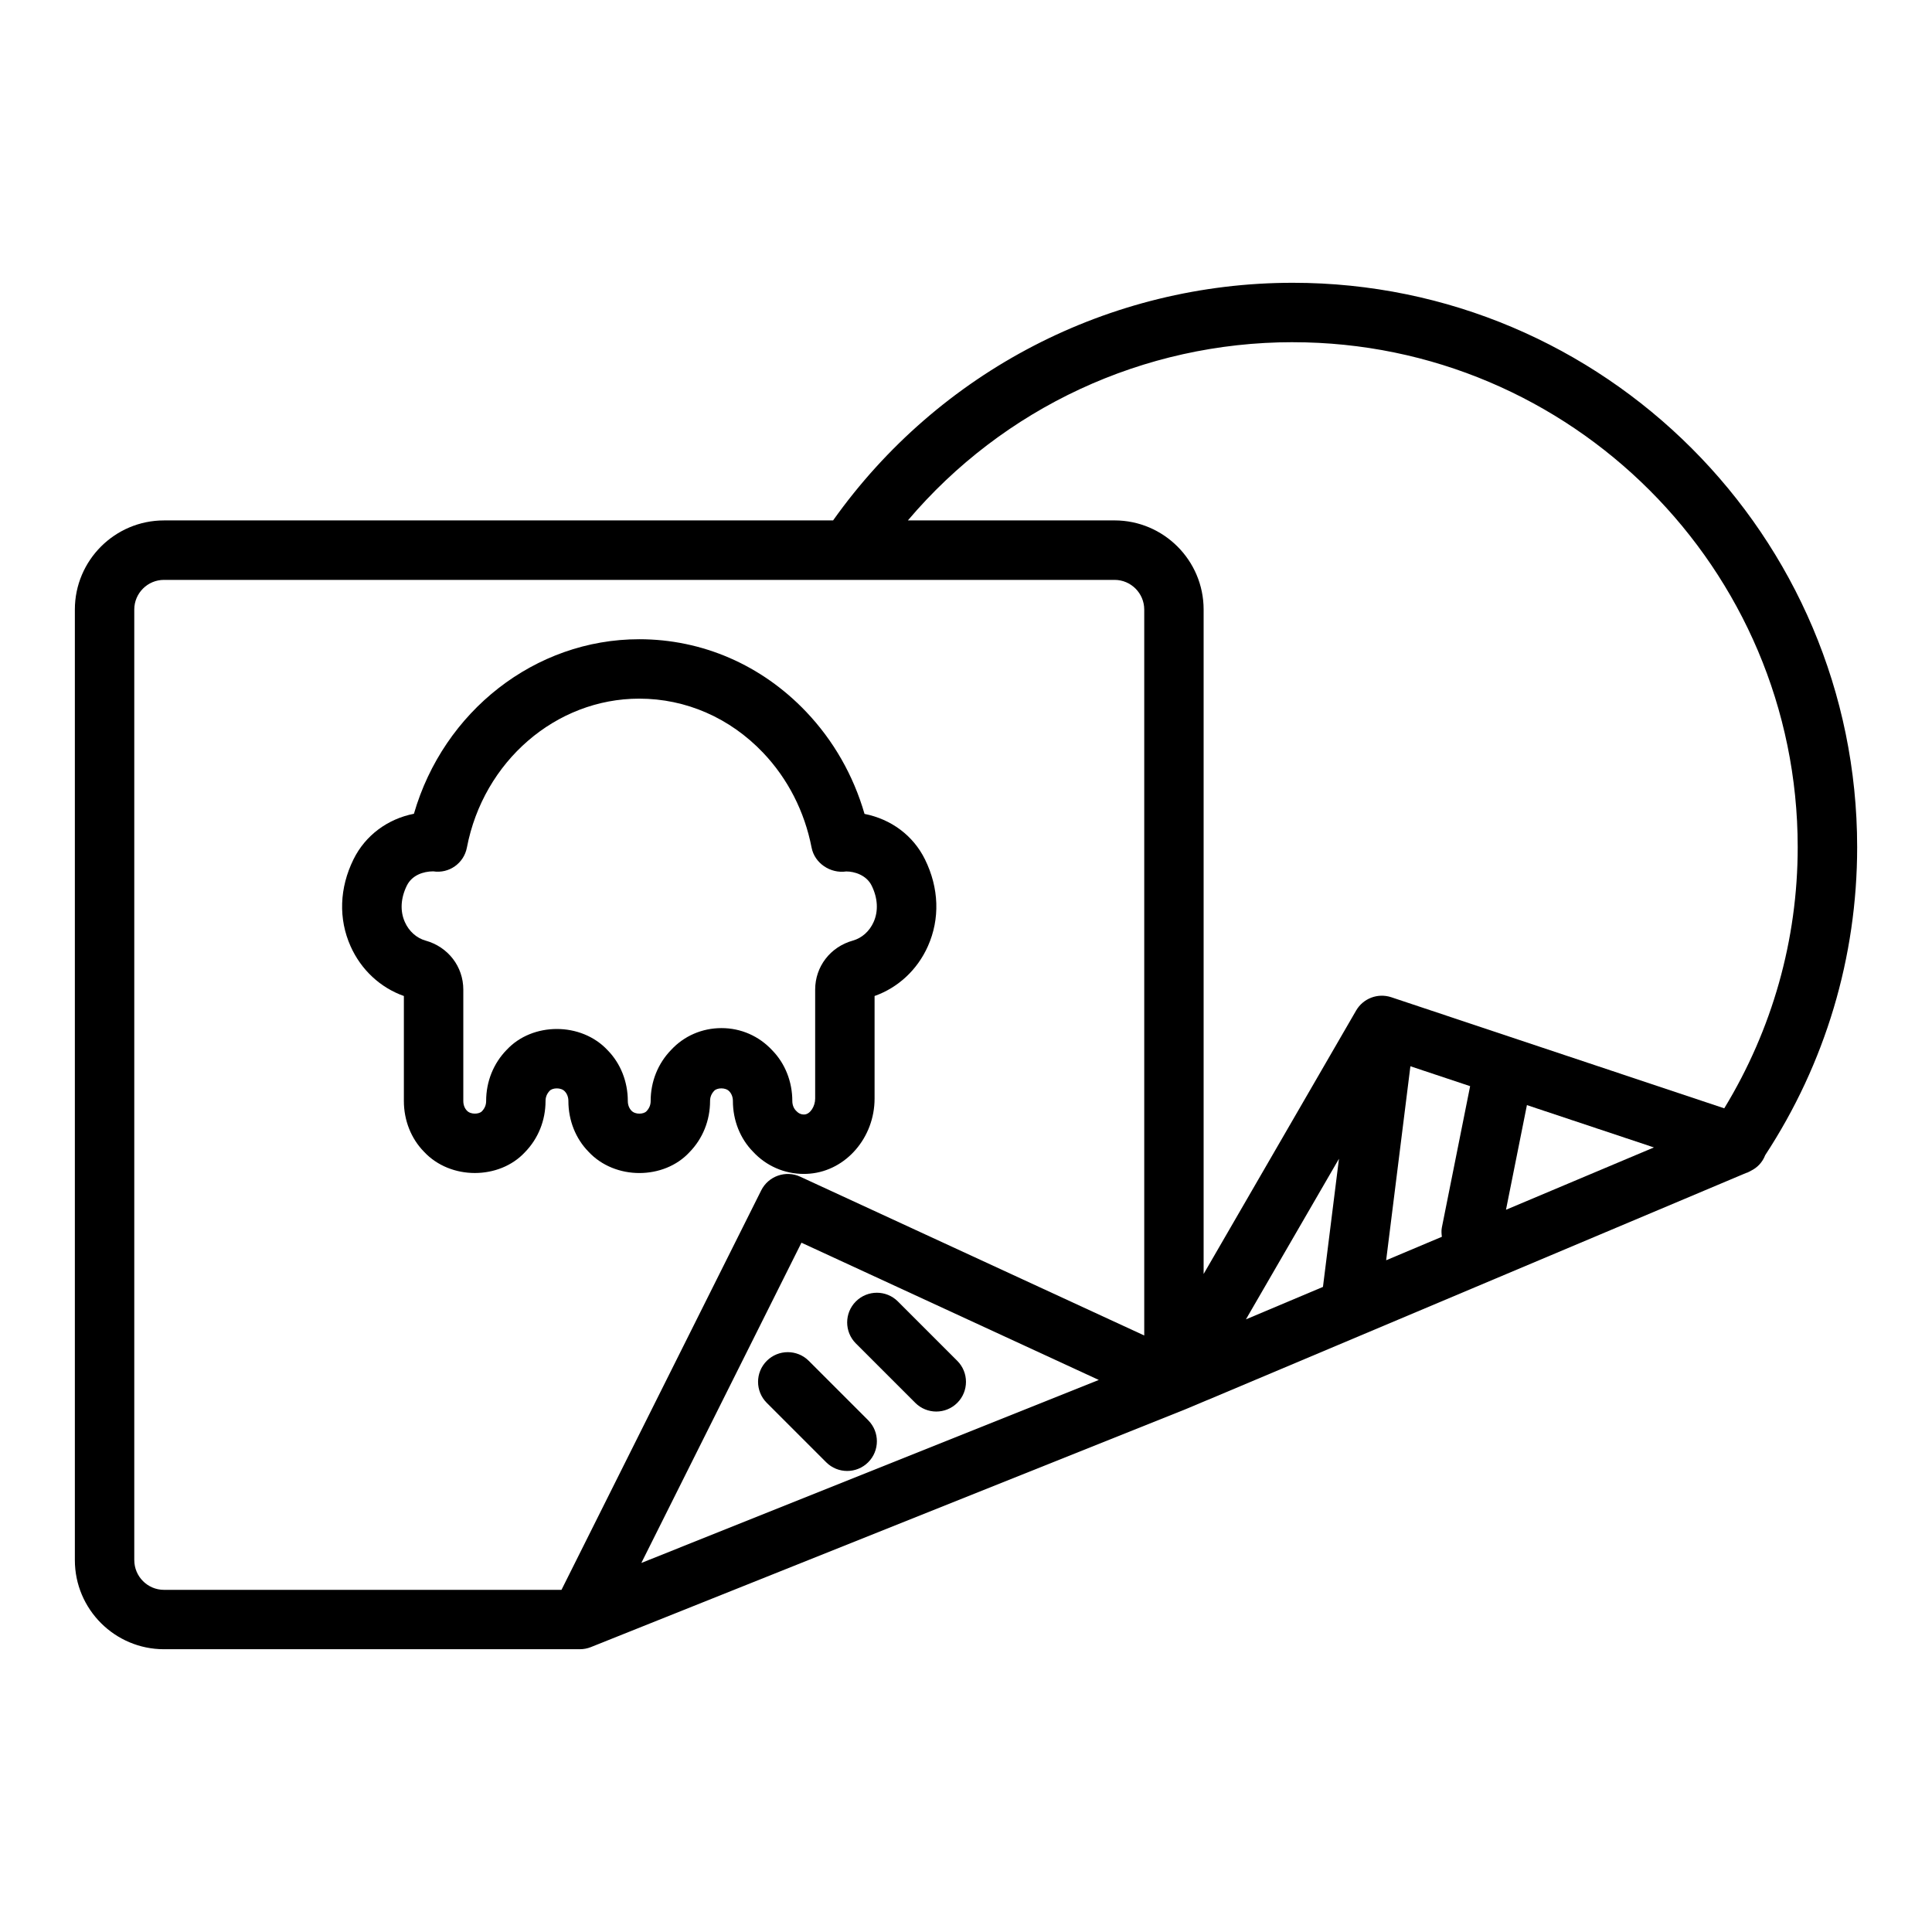
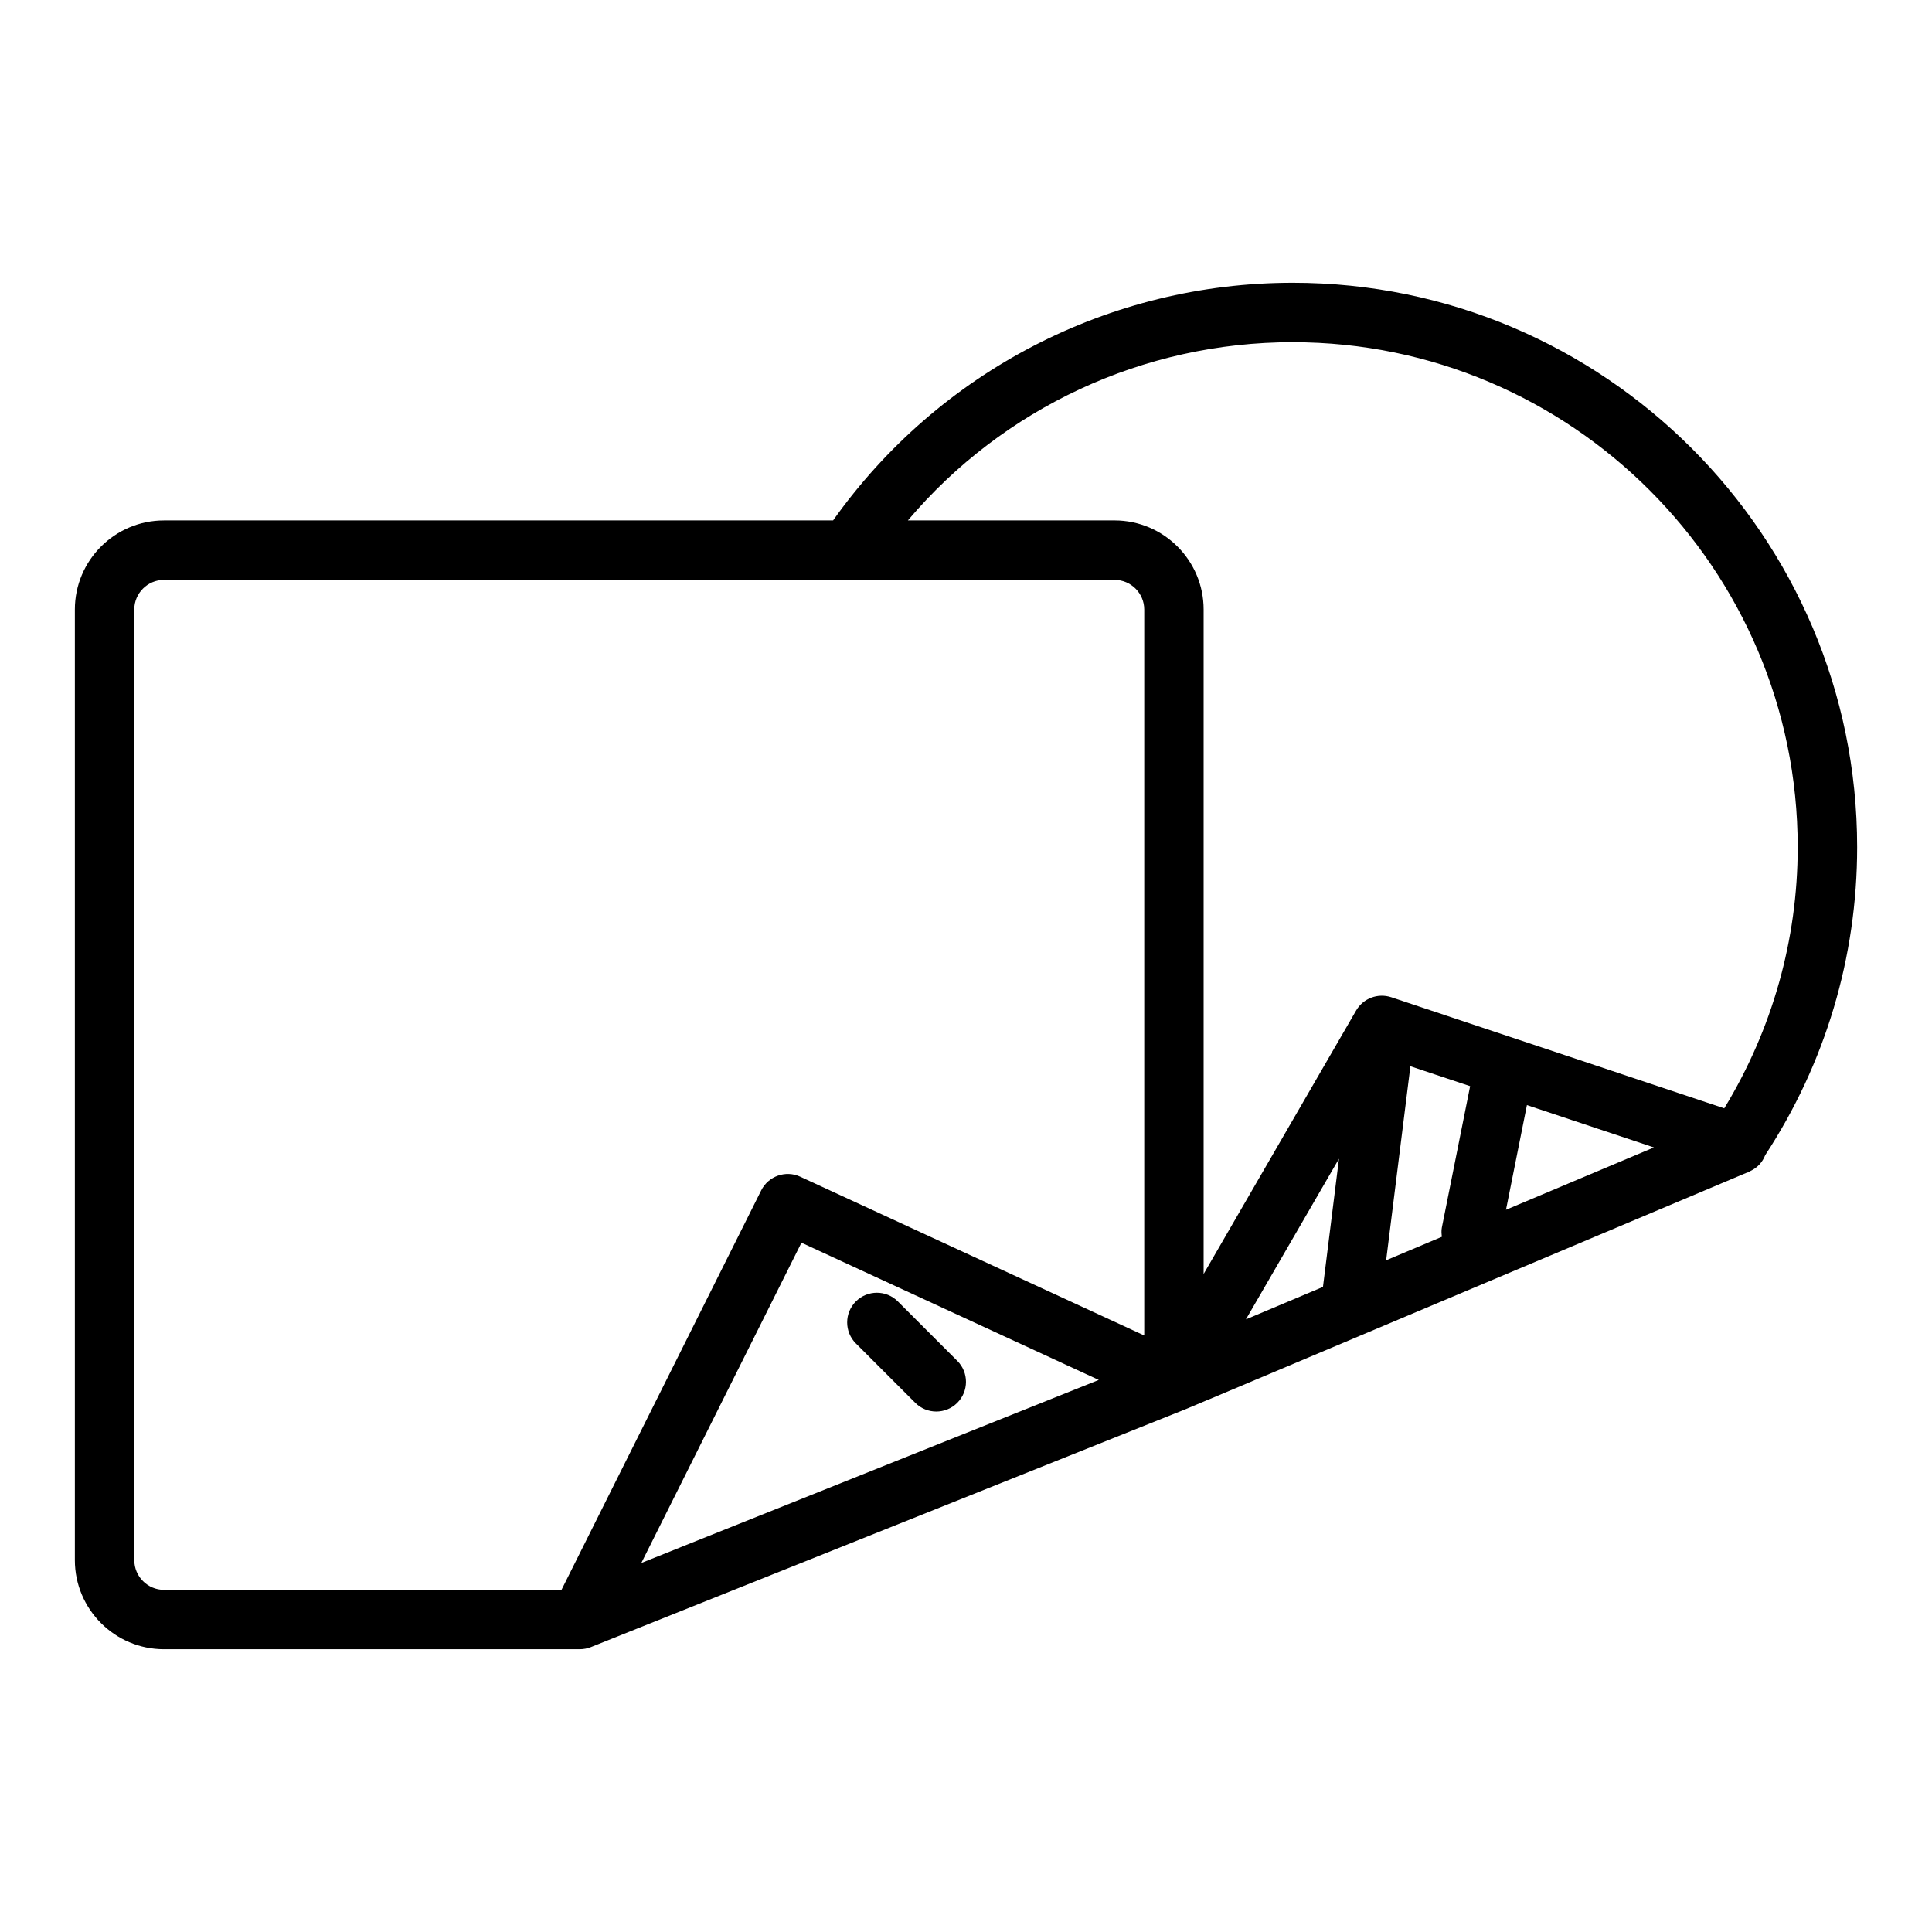
<svg xmlns="http://www.w3.org/2000/svg" fill="#000000" width="800px" height="800px" version="1.1" viewBox="144 144 512 512">
  <g>
-     <path d="m293.66 433.21c0.621 0.637 0.969 1.555 0.969 2.566 0 5.16 1.941 9.98 5.312 13.418 7.051 7.617 20.027 7.457 26.77 0.16 3.523-3.598 5.465-8.422 5.465-13.578 0-1.016 0.348-1.93 1.113-2.719 0.723-0.785 2.957-0.934 3.969 0.148 0.621 0.637 0.969 1.555 0.969 2.566 0 5.16 1.941 9.98 5.309 13.414 3.519 3.812 8.355 5.914 13.465 5.914 0.551 0 1.105-0.023 1.664-0.074 9.594-0.852 17.109-9.594 17.109-19.891v-27.184c6.238-2.207 11.336-6.938 14.125-13.184 3.242-7.262 2.969-15.441-0.777-23.031-3.106-6.301-8.941-10.645-16.012-12.043-2.949-10.199-8.234-19.461-15.477-27.07-11.793-12.391-27.504-19.219-44.23-19.219-27.629 0-51.859 19.113-59.707 46.254-6.984 1.371-12.883 5.731-16.012 12.078-3.742 7.59-4.016 15.77-0.777 23.031 2.789 6.242 7.883 10.977 14.125 13.184v27.824c0 5.164 1.941 9.984 5.312 13.426 7.059 7.602 20.023 7.441 26.766 0.152 3.523-3.598 5.465-8.422 5.465-13.578 0-1.016 0.348-1.93 1.113-2.719 0.727-0.781 2.957-0.93 3.973 0.152zm-15.371-11.008c-3.519 3.602-5.457 8.422-5.457 13.574 0 1.016-0.348 1.926-1.121 2.727-0.723 0.777-2.945 0.93-3.965-0.16-0.621-0.633-0.965-1.547-0.965-2.562v-29.516c0-6.106-4.016-11.328-9.984-12.992-2.402-0.672-4.414-2.469-5.508-4.926-1.301-2.906-1.109-6.332 0.523-9.645 1.379-2.797 4.383-3.773 6.996-3.785 4.203 0.652 8.125-2.141 8.922-6.297 4.379-22.871 23.59-39.473 45.672-39.473 12.375 0 24.031 5.09 32.824 14.328 6.551 6.879 10.996 15.582 12.855 25.156 0.805 4.148 4.996 6.926 9.18 6.312 2.156-0.008 5.356 0.957 6.734 3.754 1.633 3.312 1.82 6.738 0.523 9.645-1.094 2.457-3.106 4.25-5.5 4.922-5.977 1.668-9.992 6.891-9.992 12.996v28.875c0 2.074-1.32 4.082-2.762 4.207-1.055 0.086-1.77-0.402-2.324-1.004-0.621-0.637-0.969-1.551-0.969-2.562 0-5.156-1.938-9.973-5.312-13.426-3.527-3.801-8.309-5.894-13.461-5.894s-9.93 2.094-13.312 5.746c-3.519 3.602-5.457 8.422-5.457 13.574 0 1.016-0.348 1.926-1.121 2.727-0.723 0.777-2.938 0.938-3.965-0.16-0.621-0.637-0.969-1.551-0.969-2.562 0-5.156-1.938-9.973-5.312-13.426-7.059-7.606-20.008-7.453-26.773-0.152z" />
    <path d="m611.79 450.14c15.934-24.316 24.375-52.492 24.375-81.629 0-82.473-67.098-149.57-149.57-149.57-48.598 0-93.777 23.492-121.82 62.977h-177.32c-13.023 0-23.617 10.594-23.617 23.617v251.91c0 13.023 10.594 23.617 23.617 23.617h110.21c0.004-0.004 0.004-0.004 0.008-0.004 0.98 0 1.973-0.184 2.922-0.562l157.44-62.977c0.027-0.012 0.043-0.031 0.07-0.039 0.016-0.008 0.031-0.004 0.047-0.008l5.777-2.434c0.02-0.008 0.043-0.004 0.062-0.012l142.73-60.172 0.449-0.148c0.137-0.047 0.238-0.141 0.367-0.195l0.258-0.109c0.051-0.027 0.086-0.074 0.137-0.102 1.812-0.852 3.156-2.328 3.859-4.156zm-125.2-215.45c73.793 0 133.82 60.031 133.82 133.82 0 24.566-6.762 48.344-19.465 69.207l-88.254-29.445c-3.535-1.168-7.426 0.289-9.301 3.519l-40.418 69.828v-176.09c0-13.023-10.594-23.617-23.617-23.617h-54.758c25.258-29.816 62.375-47.23 101.99-47.23zm31.18 191.88 15.828 5.273-7.492 37.465c-0.168 0.836-0.09 1.648 0.004 2.453l-14.766 6.223zm-23.172 58.473-20.418 8.605 24.66-42.57zm48.504-20.441 5.547-27.738 33.656 11.219zm-363.52 92.844v-251.9c0-4.34 3.531-7.871 7.871-7.871h251.91c4.34 0 7.871 3.531 7.871 7.871v192.37l-91.168-42.078c-3.84-1.781-8.438-0.172-10.34 3.629l-52.926 105.86h-105.34c-4.34 0-7.871-3.535-7.871-7.875zm255.61-47.746-121.23 48.496 42.43-84.867z" />
    <path d="m386.56 515.77c1.535 1.535 3.551 2.305 5.562 2.305 2.016 0 4.027-0.77 5.566-2.305 3.074-3.074 3.074-8.055 0-11.133l-15.742-15.742c-3.074-3.074-8.055-3.074-11.133 0-3.074 3.074-3.074 8.055 0 11.133z" />
-     <path d="m347.2 515.77 15.742 15.742c1.539 1.539 3.555 2.309 5.57 2.309s4.027-0.77 5.566-2.305c3.074-3.074 3.074-8.055 0-11.133l-15.742-15.742c-3.074-3.074-8.055-3.074-11.133 0-3.078 3.07-3.078 8.055-0.004 11.129z" />
  </g>
</svg>